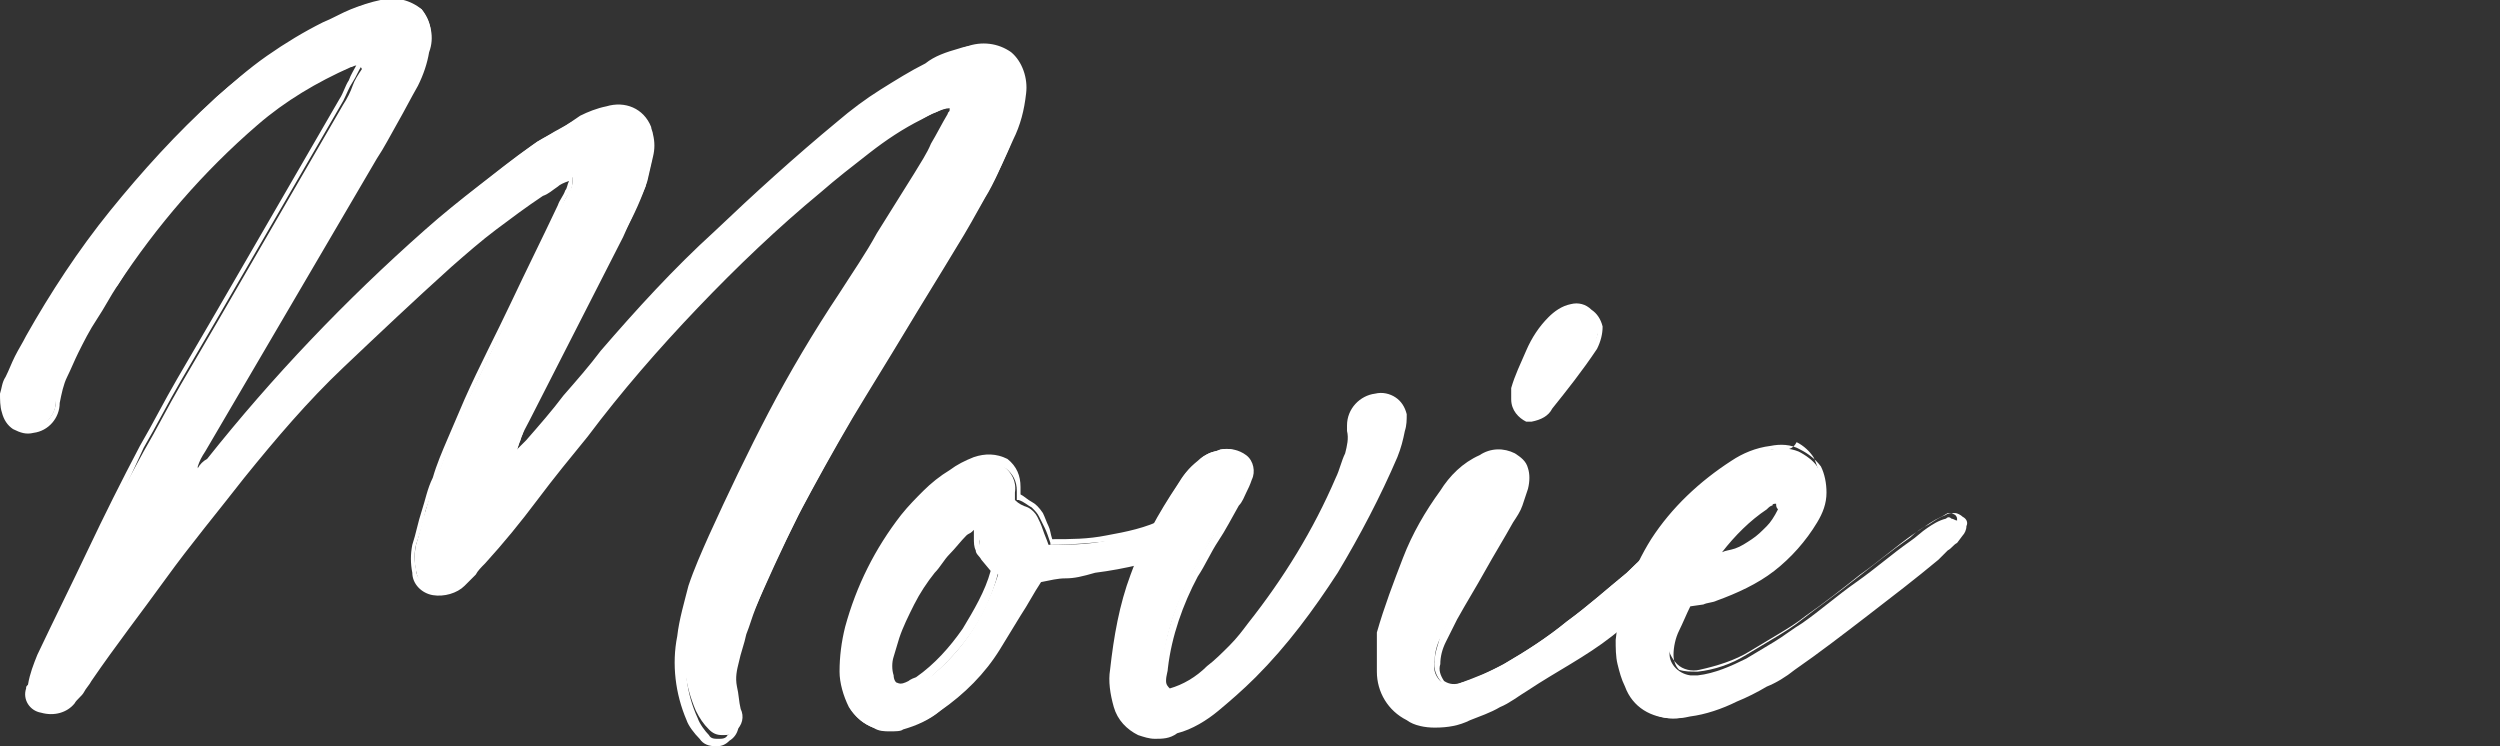
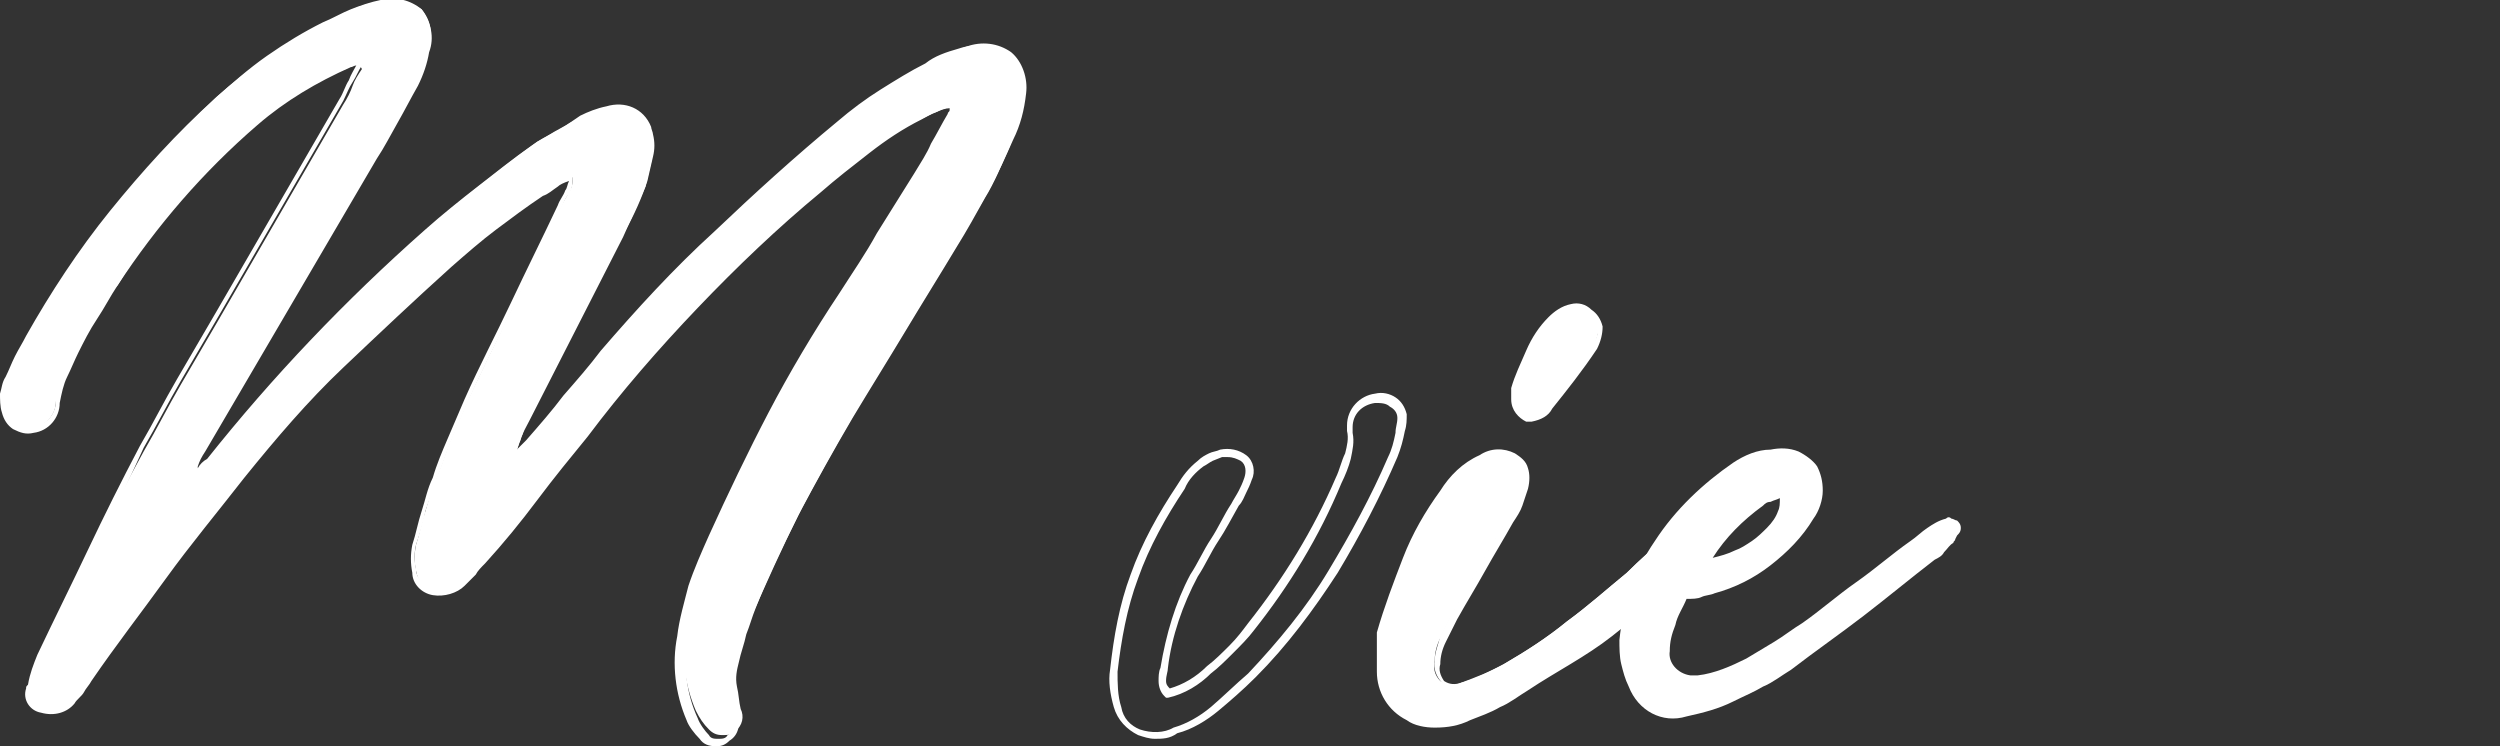
<svg xmlns="http://www.w3.org/2000/svg" version="1.1" id="グループ_9317" x="0px" y="0px" viewBox="0 0 134 40" style="enable-background:new 0 0 134 40;" xml:space="preserve">
  <rect x="0" y="0" width="134" height="40" fill="#333333" stroke="none" />
  <style type="text/css">
	.st0{fill:#FFFFFF;}
</style>
  <g id="グループ_9316">
    <path id="パス_635" class="st0" d="M51.3,5.7c-0.4,0-0.7,0.1-1.1,0.3c-0.3,0.1-0.6,0.3-0.9,0.4c-1,0.5-2,1.1-2.9,1.8   s-1.8,1.4-2.6,2.1c-2.3,2-4.5,4-6.6,6.3c-2.1,2.2-4.1,4.5-5.9,6.9c-0.9,1.1-1.8,2.2-2.7,3.3c-0.9,1.1-1.8,2.2-2.7,3.3   c-0.2,0.2-0.4,0.4-0.5,0.6c-0.2,0.2-0.4,0.4-0.6,0.5c-0.4,0.4-1,0.6-1.5,0.5s-0.9-0.5-1-1.1c-0.1-0.5-0.1-0.9,0-1.4   c0.2-0.6,0.3-1.2,0.5-1.8c0.2-0.6,0.3-1.2,0.6-1.8c0.3-0.7,0.5-1.4,0.8-2.1s0.6-1.4,0.9-2.1c0.8-1.7,1.7-3.5,2.5-5.2   s1.7-3.5,2.5-5.2c0.1-0.2,0.3-0.5,0.4-0.7c0.2-0.3,0.2-0.6,0.2-0.8c-0.3,0.1-0.6,0.2-0.9,0.4s-0.5,0.4-0.8,0.5   c-0.9,0.6-1.7,1.2-2.6,1.8s-1.6,1.3-2.4,2c-2,1.8-3.9,3.6-5.8,5.5c-1.8,1.9-3.6,3.8-5.3,5.9c-1.4,1.8-2.9,3.6-4.2,5.4   s-2.7,3.6-4,5.5c-0.1,0.2-0.3,0.4-0.4,0.6c-0.1,0.2-0.3,0.4-0.5,0.6c-0.4,0.5-1,0.6-1.5,0.4c-0.5-0.1-0.8-0.5-0.7-1   c0-0.1,0-0.1,0.1-0.2c0.1-0.6,0.3-1.1,0.5-1.6c0.9-1.9,1.8-3.7,2.7-5.6s1.8-3.7,2.8-5.5c0.7-1.2,1.3-2.4,2-3.6s1.4-2.4,2.1-3.6   c1.1-1.9,2.2-3.8,3.3-5.7s2.2-3.8,3.3-5.7c0.2-0.3,0.4-0.7,0.5-1s0.3-0.6,0.5-0.9c-0.1-0.2-0.2-0.2-0.3-0.2c-0.1,0-0.2,0.1-0.3,0.1   c-1.8,0.8-3.5,1.8-5,3.1c-2.9,2.5-5.4,5.4-7.5,8.6C5.7,15.8,5.4,16.4,5,17s-0.7,1.2-1,1.8c-0.2,0.4-0.4,0.9-0.6,1.3   C3.2,20.6,3.1,21,3,21.5c0,0.7-0.5,1.3-1.2,1.4c-0.3,0.1-0.7,0-0.9-0.2c-0.3-0.2-0.5-0.5-0.5-0.8c-0.1-0.3-0.1-0.6-0.1-0.9   c0.1-0.3,0.1-0.6,0.2-0.9C0.7,19.7,0.8,19.4,1,19s0.3-0.7,0.6-1.1c1.3-2.3,2.8-4.6,4.5-6.7s3.5-4.1,5.5-6c0.9-0.8,1.8-1.5,2.8-2.2   s2-1.3,3-1.8c0.5-0.2,1-0.5,1.5-0.7s1-0.4,1.6-0.4c0.7-0.2,1.5,0,2.1,0.4c0.5,0.6,0.6,1.3,0.4,2c-0.1,0.6-0.3,1.2-0.6,1.7   c-0.4,0.7-0.7,1.3-1.1,2s-0.7,1.3-1.1,1.9L11,23.8c-0.2,0.3-0.3,0.5-0.4,0.8c-0.1,0.3-0.3,0.6-0.5,1.1c0.3-0.2,0.6-0.4,0.8-0.7   c0.2-0.2,0.3-0.4,0.5-0.6c3.5-4.4,7.4-8.5,11.7-12.3c0.9-0.8,1.9-1.6,2.8-2.3s1.9-1.5,2.9-2.2c0.4-0.2,0.8-0.5,1.2-0.7   s0.8-0.5,1.1-0.7C31.5,6,32,5.8,32.5,5.7c1-0.3,2,0.1,2.4,1.1c0,0.1,0.1,0.3,0.1,0.4c0.1,0.4,0.1,0.8,0,1.2s-0.2,0.9-0.3,1.3   c-0.3,0.9-0.7,1.8-1.2,2.7l-5,9.8c-0.2,0.3-0.4,0.7-0.5,1.1c-0.2,0.4-0.3,0.9-0.4,1.3c0.2-0.2,0.4-0.5,0.6-0.6l0.5-0.5   c0.7-0.8,1.4-1.6,2-2.4c0.7-0.8,1.4-1.6,2-2.4c1.9-2.2,3.9-4.4,6.1-6.4c2.1-2,4.3-4,6.6-5.9c0.7-0.6,1.5-1.2,2.3-1.7s1.6-1,2.4-1.4   c0.5-0.3,1.1-0.6,1.7-0.8c0.8-0.3,1.7-0.2,2.4,0.3C54.8,3.3,55.1,4.2,55,5c-0.1,0.9-0.3,1.7-0.7,2.5c-0.4,0.9-0.8,1.8-1.3,2.7   s-1,1.7-1.5,2.6c-0.9,1.5-1.9,3.1-2.8,4.6c-0.9,1.5-1.9,3.1-2.8,4.6c-1,1.7-2,3.5-2.9,5.2c-0.9,1.8-1.8,3.6-2.5,5.4   c-0.2,0.5-0.3,0.9-0.5,1.4c-0.1,0.5-0.3,1-0.4,1.5c-0.1,0.4-0.2,0.8-0.1,1.3c0.1,0.4,0.1,0.8,0.2,1.2c0.2,0.4,0.1,0.9-0.3,1.2   c-0.2,0.2-0.4,0.2-0.7,0.2s-0.5-0.1-0.7-0.3c-0.3-0.3-0.5-0.6-0.7-1c-0.6-1.4-0.8-2.9-0.5-4.4c0.1-0.9,0.3-1.8,0.6-2.7   c0.3-0.9,0.7-1.8,1.1-2.7c1-2.3,2.1-4.4,3.2-6.6c1.1-2.1,2.4-4.2,3.8-6.3c0.7-1.1,1.4-2.1,2-3.2c0.7-1,1.3-2.1,2-3.2   c0.1,0,0.4-0.5,0.7-1s0.6-1.1,0.9-1.6c0.1-0.1,0.1-0.2,0.1-0.3C51.2,6,51.2,5.8,51.3,5.7" />
    <path id="パス_636" class="st0" d="M38.4,40L38.4,40c-0.4,0-0.7-0.1-0.9-0.4c-0.3-0.3-0.6-0.7-0.7-1c-0.6-1.4-0.8-3-0.5-4.5   c0.1-0.9,0.4-1.9,0.6-2.7c0.3-0.9,0.7-1.8,1.1-2.7c1-2.2,2.1-4.5,3.2-6.6s2.4-4.3,3.8-6.4c0.7-1.1,1.4-2.1,2-3.2   c0.7-1.1,1.3-2.1,2-3.2c0.3-0.5,0.7-1.1,0.9-1.6c0.3-0.5,0.6-1.1,0.9-1.6c0-0.1,0.1-0.1,0.1-0.2V5.8c-0.2,0-0.5,0.1-0.7,0.2   c-0.3,0.1-0.6,0.3-0.8,0.4c-1,0.5-1.9,1.1-2.8,1.8c-0.9,0.7-1.8,1.4-2.6,2.1c-2.3,1.9-4.5,4-6.6,6.2s-4.1,4.5-5.9,6.9   c-0.9,1.1-1.8,2.2-2.7,3.4S27,29.1,26,30.2c-0.2,0.2-0.4,0.4-0.5,0.6c-0.2,0.2-0.4,0.4-0.6,0.6c-0.4,0.4-1.1,0.6-1.7,0.5   c-0.6-0.1-1.1-0.6-1.1-1.2c-0.1-0.5-0.1-1,0-1.5c0.2-0.6,0.3-1.2,0.5-1.8c0.2-0.6,0.3-1.2,0.6-1.8c0.2-0.7,0.5-1.4,0.8-2.1   s0.6-1.4,0.9-2.1c0.8-1.8,1.7-3.5,2.5-5.2s1.7-3.5,2.5-5.2c0.1-0.3,0.3-0.5,0.4-0.8c0.1-0.1,0.1-0.3,0.2-0.5   C30.2,9.8,30,9.9,29.9,10c-0.3,0.2-0.5,0.4-0.8,0.5c-0.9,0.6-1.7,1.2-2.5,1.8s-1.6,1.3-2.4,2c-2,1.8-3.9,3.6-5.8,5.4   s-3.6,3.8-5.3,5.9c-1.4,1.8-2.9,3.6-4.2,5.4s-2.7,3.6-4,5.5c-0.1,0.2-0.3,0.4-0.4,0.6S4.1,37.5,4,37.7c-0.4,0.5-1.1,0.7-1.8,0.5   c-0.6-0.1-1-0.7-0.8-1.3c0-0.1,0-0.1,0.1-0.2c0.1-0.6,0.3-1.1,0.5-1.6c0.9-1.9,1.8-3.7,2.7-5.6s1.8-3.7,2.8-5.6   c0.7-1.2,1.3-2.4,2-3.6s1.4-2.4,2.1-3.6c1.1-1.9,2.2-3.8,3.3-5.7s2.2-3.8,3.3-5.7c0.2-0.3,0.3-0.7,0.5-1C18.8,4,19,3.7,19.1,3.5   c0,0,0,0-0.1,0s-0.2,0.1-0.3,0.1c-1.8,0.8-3.5,1.8-5,3.1c-2.9,2.5-5.4,5.3-7.4,8.6c-0.4,0.6-0.7,1.2-1.1,1.8s-0.7,1.2-1,1.8   c-0.2,0.4-0.4,0.9-0.6,1.3c-0.2,0.4-0.3,0.9-0.4,1.4c0,0.8-0.6,1.5-1.4,1.6c-0.4,0.1-0.7,0-1.1-0.2c-0.3-0.2-0.5-0.5-0.6-0.9   C0,21.8,0,21.4,0,21.1c0.1-0.3,0.1-0.6,0.3-0.9c0.2-0.4,0.3-0.7,0.5-1.1s0.4-0.7,0.6-1.1c1.3-2.3,2.8-4.6,4.5-6.7s3.6-4.2,5.6-6   c0.9-0.8,1.8-1.6,2.8-2.3s2-1.3,3-1.8c0.5-0.2,1-0.5,1.5-0.7s1.1-0.4,1.6-0.5c0.8-0.2,1.6,0,2.2,0.5C23.1,1.2,23.3,2,23,2.8   c-0.1,0.6-0.3,1.2-0.6,1.8c-0.4,0.7-0.7,1.3-1.1,2s-0.7,1.3-1.1,1.9L11,24.2c-0.2,0.3-0.3,0.5-0.4,0.8c0,0,0,0,0,0.1   c0.1-0.2,0.3-0.4,0.5-0.5c3.5-4.4,7.4-8.5,11.7-12.3c0.9-0.8,1.9-1.6,2.8-2.3s1.9-1.5,2.9-2.2c0.4-0.3,0.8-0.5,1.2-0.7   s0.8-0.5,1.2-0.7c0.4-0.2,0.9-0.4,1.4-0.5C33.2,5.4,34.4,6,34.8,7c0,0.1,0.1,0.3,0.1,0.4c0.1,0.4,0.1,0.9,0,1.3s-0.2,0.9-0.3,1.3   c-0.4,0.9-0.8,1.8-1.2,2.7l-5,9.8c-0.2,0.4-0.4,0.7-0.5,1.1c-0.1,0.2-0.1,0.3-0.2,0.5l0,0l0.5-0.5c0.7-0.8,1.4-1.6,2-2.4   c0.7-0.8,1.4-1.6,2-2.4c1.9-2.2,3.9-4.4,6.1-6.4c2.1-2,4.3-4,6.6-5.9c0.7-0.6,1.5-1.2,2.3-1.7s1.6-1,2.4-1.4   c0.5-0.4,1.1-0.6,1.8-0.8C52.3,2.3,53.2,2.4,54,3c0.7,0.6,1,1.5,0.8,2.4c-0.1,0.9-0.4,1.7-0.7,2.5c-0.4,0.9-0.8,1.9-1.3,2.7   c-0.5,0.9-1,1.8-1.5,2.6c-0.9,1.5-1.9,3.1-2.8,4.6c-0.9,1.5-1.9,3.1-2.8,4.6c-1,1.7-2,3.5-2.9,5.2c-0.9,1.8-1.7,3.6-2.5,5.4   c-0.2,0.5-0.3,0.9-0.5,1.4s-0.3,1-0.4,1.5c-0.1,0.4-0.2,0.8-0.1,1.2c0.1,0.4,0.1,0.8,0.2,1.2c0.2,0.5,0.1,1.1-0.4,1.4   C38.9,39.9,38.7,40,38.4,40 M51.6,5.4l-0.1,0.3c0,0.1-0.1,0.3-0.1,0.4s-0.1,0.2-0.1,0.4c-0.3,0.5-0.6,1-0.9,1.6s-0.6,1.1-0.9,1.6   c-0.6,1-1.3,2.1-2,3.2s-1.3,2.1-2,3.2c-1.4,2.1-2.6,4.2-3.8,6.3s-2.2,4.3-3.2,6.6c-0.4,0.9-0.7,1.7-1,2.6c-0.3,0.9-0.5,1.8-0.6,2.7   c-0.3,1.4-0.1,2.9,0.5,4.2c0.1,0.3,0.4,0.7,0.6,0.9c0.1,0.2,0.3,0.2,0.5,0.2s0.4,0,0.5-0.2c0.2-0.1,0.5-0.4,0.2-1   C39.1,38,39,37.6,39,37.2c-0.1-0.5,0-0.9,0.1-1.4s0.3-1,0.4-1.5c0.1-0.5,0.3-1,0.5-1.4c0.7-1.9,1.6-3.7,2.5-5.5s1.9-3.5,2.9-5.3   c0.9-1.6,1.9-3.1,2.8-4.6c0.9-1.5,1.9-3.1,2.8-4.6c0.5-0.8,1-1.7,1.5-2.6c0.5-0.9,0.9-1.8,1.3-2.7c0.3-0.8,0.5-1.6,0.7-2.4   s-0.1-1.5-0.7-2c-0.7-0.5-1.5-0.5-2.2-0.2c-0.6,0.1-1.2,0.4-1.7,0.7c-0.8,0.4-1.6,0.9-2.4,1.4c-0.8,0.5-1.5,1.1-2.2,1.7   c-2.3,1.9-4.5,3.9-6.6,5.8c-2.1,2-4.1,4.1-6,6.3c-0.7,0.8-1.4,1.6-2,2.4c-0.7,0.8-1.4,1.6-2,2.4L28,24.4c-0.2,0.2-0.3,0.4-0.6,0.6   l-0.5,0.6l0.2-0.7c0.1-0.5,0.3-0.9,0.5-1.3s0.4-0.7,0.5-1.1l5-9.8c0.4-0.9,0.8-1.8,1.2-2.7c0.1-0.4,0.2-0.8,0.3-1.2s0-0.8,0-1.2   c-0.3-1.1-1-1.6-2.2-1.3c-0.4,0.1-0.9,0.3-1.3,0.5S30.3,7.2,30,7.5S29,7.8,28.7,8c-1,0.7-2,1.4-2.9,2.1s-1.9,1.5-2.8,2.3   c-4.2,3.7-8.1,7.8-11.6,12.2c-0.2,0.2-0.4,0.4-0.5,0.6c-0.2,0.3-0.5,0.5-0.8,0.7l-0.7,0.5l0.4-0.8c0.2-0.4,0.4-0.7,0.5-1   s0.3-0.6,0.5-0.9L20,8c0.3-0.4,0.6-1,1-1.7c0.3-0.7,0.7-1.3,1.1-2c0.3-0.5,0.5-1.1,0.6-1.7c0.2-0.6,0.1-1.3-0.3-1.8   c-0.5-0.4-1.2-0.6-1.9-0.4c-0.5,0.1-1,0.2-1.5,0.4s-1,0.4-1.5,0.7c-1,0.5-2,1.1-3,1.8s-1.9,1.4-2.7,2.2c-2,1.8-3.8,3.8-5.5,5.9   c-1.6,2.1-3.1,4.3-4.4,6.7c-0.2,0.3-0.4,0.7-0.6,1C1,19.6,0.8,20,0.7,20.4c-0.1,0.3-0.2,0.5-0.2,0.8s0,0.5,0.1,0.8s0.2,0.5,0.5,0.7   c0.2,0.1,0.5,0.2,0.8,0.1c0.6-0.1,1-0.5,1.1-1.2C2.9,21,3,20.5,3.2,20s0.4-0.9,0.6-1.4c0.4-0.6,0.7-1.2,1-1.8s0.7-1.2,1.1-1.8   c2-3.3,4.6-6.2,7.5-8.7c1.5-1.3,3.2-2.4,5.1-3.2C18.6,3,18.8,3,18.9,3c0.3,0,0.5,0.2,0.5,0.3l0.1,0.1l-0.1,0.1   c-0.2,0.3-0.3,0.6-0.5,0.9s-0.3,0.6-0.5,1c-1.1,1.9-2.2,3.8-3.3,5.7s-2.2,3.8-3.3,5.7c-0.7,1.2-1.4,2.4-2.1,3.6s-1.3,2.4-2,3.6   c-0.9,2-1.8,3.8-2.7,5.7s-1.8,3.7-2.7,5.6c-0.2,0.5-0.4,1-0.5,1.5c-0.2,0.3,0,0.8,0.3,0.9c0.1,0,0.1,0.1,0.2,0.1   c0.5,0.2,1,0,1.3-0.4C3.7,37.2,3.9,37,4,36.9c0.1-0.2,0.3-0.4,0.4-0.6c1.3-1.9,2.6-3.8,4-5.6s2.8-3.6,4.2-5.4   c1.7-2.1,3.4-4,5.3-5.9s3.8-3.7,5.8-5.5c0.8-0.7,1.6-1.4,2.4-2s1.7-1.2,2.6-1.8c0.3-0.2,0.5-0.3,0.8-0.5s0.6-0.4,1-0.4h0.2v0.2   c0,0.3,0,0.7-0.2,1c-0.2,0.2-0.3,0.5-0.4,0.7c-0.8,1.8-1.7,3.5-2.5,5.2s-1.7,3.4-2.5,5.2c-0.3,0.7-0.6,1.4-0.9,2.1   s-0.5,1.4-0.8,2.1c-0.2,0.6-0.4,1.1-0.6,1.7c-0.1,0.6-0.3,1.2-0.5,1.8c-0.1,0.4-0.1,0.9,0,1.3c0,0.5,0.4,0.8,0.8,0.9   c0.5,0.1,1-0.1,1.4-0.5c0.2-0.2,0.4-0.3,0.6-0.5s0.4-0.4,0.6-0.6c0.9-1.1,1.8-2.2,2.7-3.3s1.8-2.2,2.7-3.3c1.9-2.4,3.9-4.7,6-6.9   s4.3-4.3,6.6-6.3c0.8-0.7,1.7-1.4,2.6-2.1c0.9-0.7,1.9-1.3,2.9-1.8c0.3-0.2,0.6-0.3,0.9-0.4c0.4-0.2,0.7-0.3,1.1-0.3L51.6,5.4z" />
-     <path id="パス_637" class="st0" d="M55.8,31c-0.4,0.7-0.8,1.3-1.1,1.9c-0.4,0.6-0.7,1.2-1.1,1.8c-0.8,1.3-1.9,2.4-3.1,3.3   c-0.6,0.5-1.2,0.8-2,1c-0.6,0.1-1.1,0.1-1.7,0c-0.5-0.2-0.9-0.5-1.2-1c-0.3-0.6-0.5-1.2-0.5-1.8c0-0.8,0.1-1.6,0.3-2.3   c0.6-2.1,1.6-4.2,3-5.9c0.4-0.5,0.8-0.9,1.2-1.3s0.9-0.8,1.4-1.1c0.4-0.3,0.8-0.5,1.2-0.7c0.5-0.2,1.1-0.2,1.6,0.1   c0.4,0.3,0.7,0.8,0.6,1.4c0,0.1,0,0.1,0,0.2s0,0.1,0,0.2c0.2,0.2,0.4,0.3,0.7,0.4c0.2,0.1,0.4,0.3,0.5,0.5s0.2,0.4,0.3,0.7   c0.1,0.3,0.2,0.5,0.3,0.8c1,0,2,0,3-0.2c1.1-0.2,2.1-0.4,3.1-0.9c0.3-0.1,0.5-0.2,0.7-0.3s0.5-0.1,0.7-0.2c0.2,0,0.4,0.1,0.6,0.3   c0.1,0.1,0.1,0.3,0.1,0.4c-0.1,0.2-0.1,0.3-0.2,0.4c-0.1,0.2-0.3,0.4-0.5,0.5s-0.4,0.2-0.6,0.3c-1.5,0.5-3.1,0.9-4.6,1.1   c-0.4,0.1-0.9,0.1-1.4,0.2C56.7,30.9,56.2,30.9,55.8,31 M52.4,28c-0.1,0.1-0.3,0.2-0.4,0.3c-0.1,0.1-0.2,0.2-0.3,0.3   c-0.3,0.3-0.6,0.6-0.9,1s-0.5,0.7-0.8,1c-0.4,0.5-0.8,1.1-1.1,1.8c-0.3,0.6-0.6,1.2-0.8,1.8c-0.1,0.4-0.2,0.7-0.3,1.1   c-0.1,0.4-0.1,0.7,0,1.1c0.1,0.6,0.4,0.7,1.1,0.5c0.1,0,0.2-0.1,0.4-0.2c1-0.7,1.9-1.6,2.6-2.6c0.7-1,1.2-2.1,1.6-3.3   c-0.2-0.3-0.4-0.5-0.6-0.7c-0.1-0.1-0.2-0.3-0.3-0.5s-0.1-0.4-0.1-0.6C52.4,28.7,52.4,28.4,52.4,28" />
-     <path id="パス_638" class="st0" d="M47.7,39.2c-0.3,0-0.6,0-0.9-0.2c-0.5-0.2-1-0.6-1.3-1.1C45.2,37.3,45,36.6,45,36   c0-0.8,0.1-1.6,0.3-2.4c0.6-2.2,1.6-4.2,3-6c0.4-0.5,0.8-0.9,1.2-1.3s0.9-0.8,1.4-1.1c0.4-0.3,0.8-0.5,1.3-0.7   c0.6-0.2,1.2-0.2,1.8,0.1c0.5,0.4,0.7,0.9,0.7,1.5c0,0.1,0,0.2,0,0.3c0,0,0,0,0,0.1c0.2,0.1,0.4,0.3,0.6,0.4   c0.2,0.1,0.4,0.3,0.6,0.6c0.1,0.2,0.2,0.5,0.3,0.7s0.1,0.4,0.2,0.7c1,0,1.9,0,2.9-0.2c1.1-0.2,2.1-0.4,3.1-0.9   c0.3-0.1,0.5-0.2,0.8-0.3s0.5-0.2,0.8-0.2l0,0c0.3,0,0.6,0.2,0.7,0.4c0.1,0.2,0.2,0.4,0.1,0.6s-0.1,0.3-0.2,0.5   c-0.2,0.2-0.4,0.4-0.6,0.5c-0.2,0.1-0.4,0.2-0.6,0.3c-1.5,0.5-3.1,0.9-4.7,1.1C58,30.9,57.6,31,57.1,31c-0.4,0-0.8,0.1-1.3,0.2   c-0.4,0.6-0.7,1.2-1.1,1.8l-1.1,1.8c-0.8,1.3-1.9,2.4-3.2,3.3c-0.6,0.5-1.3,0.8-2,1C48.3,39.2,48,39.2,47.7,39.2 M53,24.9   c-0.2,0-0.5,0-0.7,0.1c-0.4,0.1-0.8,0.3-1.2,0.6c-0.5,0.3-0.9,0.7-1.4,1.1c-0.4,0.4-0.8,0.8-1.2,1.3c-1.4,1.7-2.3,3.7-2.9,5.8   c-0.2,0.7-0.3,1.5-0.3,2.3c0,0.6,0.2,1.2,0.5,1.7c0.2,0.4,0.6,0.7,1.1,0.9s1.1,0.2,1.6,0c0.7-0.2,1.3-0.5,1.9-1   c1.2-0.9,2.2-2,3.1-3.2l1.1-1.8c0.4-0.6,0.7-1.2,1.1-1.9v-0.1h0.1c0.4-0.1,0.9-0.1,1.4-0.2c0.5,0,0.9-0.1,1.4-0.2   c1.6-0.2,3.1-0.6,4.6-1.1c0.2-0.1,0.4-0.2,0.6-0.3c0.2-0.1,0.3-0.2,0.5-0.4c0.1-0.1,0.1-0.3,0.2-0.4c0-0.1,0-0.1,0-0.2   c-0.1-0.2-0.2-0.3-0.4-0.3c-0.2,0.1-0.5,0.1-0.7,0.2s-0.5,0.2-0.7,0.3c-1,0.4-2.1,0.7-3.2,0.9c-1,0.1-2,0.2-3.1,0.2h-0.1v-0.1   c-0.1-0.3-0.2-0.6-0.3-0.8c-0.1-0.2-0.2-0.4-0.3-0.6s-0.2-0.3-0.4-0.5c-0.2-0.1-0.4-0.3-0.7-0.4h-0.1v-0.1c0-0.1,0-0.2,0-0.3v-0.1   l0,0c0-0.5-0.2-0.9-0.6-1.2C53.5,24.9,53.2,24.9,53,24.9 M48.3,37.1c-0.1,0-0.2,0-0.4-0.1c-0.2-0.2-0.4-0.4-0.4-0.7   c-0.1-0.4-0.1-0.8,0-1.1c0.1-0.4,0.2-0.7,0.3-1.1c0.3-0.6,0.6-1.3,0.8-1.9c0.3-0.6,0.7-1.2,1.1-1.8c0.2-0.3,0.5-0.7,0.8-1   s0.6-0.7,0.9-1c0.1-0.1,0.2-0.3,0.4-0.3c0.1-0.1,0.3-0.2,0.4-0.3l0.3-0.3V28c0,0.4,0,0.7,0,0.9c0,0.2,0,0.3,0.1,0.5   s0.2,0.3,0.3,0.4l0.6,0.8v0.1C53.2,31.9,52.7,33,52,34s-1.6,1.9-2.6,2.7c-0.1,0.1-0.3,0.2-0.5,0.3S48.5,37.1,48.3,37.1 M52.2,28.4   l-0.1,0.1c-0.1,0.1-0.2,0.1-0.3,0.2c-0.3,0.3-0.6,0.7-0.9,1s-0.5,0.7-0.8,1c-0.4,0.5-0.8,1.1-1.1,1.7c-0.3,0.6-0.6,1.2-0.8,1.8   c-0.1,0.3-0.2,0.7-0.3,1s-0.1,0.7,0,1c0,0.2,0.1,0.4,0.2,0.4c0.2,0.1,0.4,0,0.6-0.1c0,0,0.1-0.1,0.4-0.2c1-0.7,1.8-1.6,2.5-2.6   c0.6-1,1.2-2,1.5-3.1L52.6,30c-0.1-0.2-0.3-0.3-0.3-0.5c-0.1-0.2-0.1-0.4-0.1-0.7C52.2,28.8,52.2,28.6,52.2,28.4" />
-     <path id="パス_639" class="st0" d="M62.6,37.3c0.8-0.2,1.6-0.7,2.2-1.3c0.4-0.3,0.8-0.7,1.2-1.1c0.4-0.4,0.7-0.8,1.1-1.2   c1.9-2.4,3.5-5,4.7-7.9c0.2-0.4,0.3-0.9,0.5-1.3c0.1-0.4,0.2-0.9,0.1-1.3c0-0.1,0-0.2,0-0.3c0-0.8,0.6-1.4,1.4-1.5   c0.3-0.1,0.7,0,0.9,0.2c0.3,0.2,0.5,0.5,0.5,0.8s0,0.6-0.1,0.8c-0.1,0.5-0.2,0.9-0.4,1.3c-0.9,2.1-2,4.2-3.2,6.2s-2.7,3.9-4.4,5.5   c-0.7,0.7-1.3,1.3-2,1.8c-0.6,0.5-1.3,0.9-2.1,1.2c-0.6,0.2-1.3,0.3-2,0c-0.6-0.2-1-0.7-1.2-1.4c-0.2-0.6-0.3-1.3-0.2-2   c0.1-1.7,0.5-3.4,1.1-5.1c0.6-1.7,1.5-3.3,2.5-4.8c0.3-0.5,0.6-0.9,1.1-1.2c0.1-0.2,0.3-0.3,0.5-0.4s0.4-0.1,0.6-0.2   c0.4-0.1,0.9,0,1.2,0.3c0.3,0.3,0.4,0.7,0.2,1.1c-0.1,0.2-0.2,0.5-0.3,0.7c-0.1,0.2-0.2,0.5-0.4,0.7c-0.4,0.7-0.7,1.3-1.1,1.9   s-0.7,1.3-1.1,1.9c-0.8,1.5-1.4,3.2-1.6,5c0,0.2-0.1,0.5-0.1,0.7C62.3,36.9,62.4,37.1,62.6,37.3" />
    <path id="パス_640" class="st0" d="M61.9,39.6c-0.3,0-0.6-0.1-0.9-0.2c-0.6-0.3-1.1-0.8-1.3-1.5s-0.3-1.4-0.2-2   c0.2-1.8,0.5-3.5,1.1-5.1c0.6-1.7,1.5-3.3,2.5-4.8c0.3-0.5,0.6-0.9,1.1-1.3c0.2-0.2,0.4-0.3,0.6-0.4s0.4-0.1,0.6-0.2   c0.5-0.1,1,0,1.4,0.3s0.5,0.9,0.3,1.3c-0.1,0.3-0.2,0.5-0.3,0.7c-0.1,0.2-0.2,0.5-0.4,0.7c-0.4,0.7-0.7,1.3-1.1,1.9   s-0.7,1.3-1.1,1.9c-0.8,1.5-1.4,3.2-1.6,4.9c0,0.2-0.1,0.4-0.1,0.7c0,0.2,0.1,0.3,0.2,0.4c0.7-0.2,1.4-0.6,2-1.2   c0.4-0.3,0.8-0.7,1.2-1.1c0.4-0.4,0.7-0.8,1-1.2c1.9-2.4,3.5-5,4.7-7.8c0.2-0.4,0.3-0.9,0.5-1.3c0.1-0.4,0.2-0.8,0.1-1.2l0,0l0,0   c0-0.1,0-0.2,0-0.3l0,0l0,0c0-0.9,0.7-1.6,1.5-1.7c0.4-0.1,0.8,0,1.1,0.2c0.3,0.2,0.5,0.5,0.6,0.9c0,0.3,0,0.6-0.1,0.9   c-0.1,0.5-0.2,0.9-0.4,1.4c-0.9,2.1-2,4.2-3.2,6.2c-1.3,2-2.7,3.9-4.4,5.6c-0.7,0.7-1.4,1.3-2,1.8s-1.4,1-2.2,1.2   C62.7,39.6,62.3,39.6,61.9,39.6 M65.8,24.5c-0.1,0-0.2,0-0.3,0L65,24.7c-0.2,0.1-0.3,0.2-0.5,0.3c-0.4,0.3-0.8,0.7-1,1.2   c-1,1.5-1.9,3.1-2.5,4.8c-0.6,1.6-0.9,3.3-1.1,5c0,0.6,0,1.3,0.2,1.9c0.1,0.6,0.5,1,1,1.2c0.6,0.2,1.3,0.2,1.8-0.1   c0.7-0.2,1.4-0.6,2-1.1c0.7-0.6,1.3-1.2,2-1.8c1.6-1.7,3.1-3.5,4.3-5.5c1.2-2,2.3-4,3.2-6.1c0.2-0.4,0.3-0.8,0.4-1.3   c0-0.3,0.1-0.5,0.1-0.8s-0.2-0.5-0.4-0.6c-0.2-0.2-0.5-0.2-0.8-0.2c-0.7,0.1-1.2,0.6-1.2,1.3c0,0.1,0,0.2,0,0.3   c0.1,0.5,0,0.9-0.1,1.4c-0.1,0.4-0.3,0.9-0.5,1.3c-1.2,2.9-2.8,5.5-4.7,7.9c-0.3,0.4-0.7,0.8-1.1,1.2s-0.8,0.8-1.2,1.1   c-0.6,0.6-1.4,1.1-2.3,1.3h-0.1l-0.1-0.1c-0.2-0.2-0.3-0.5-0.3-0.8c0-0.2,0-0.5,0.1-0.7c0.3-1.8,0.8-3.5,1.6-5   c0.4-0.6,0.7-1.3,1.1-1.9s0.7-1.3,1.1-1.9c0.1-0.2,0.3-0.5,0.4-0.7s0.2-0.4,0.3-0.7c0.1-0.3,0.1-0.7-0.2-0.9   C66.3,24.6,66.1,24.5,65.8,24.5" />
    <path id="パス_641" class="st0" d="M91.5,27.8c0.3,0.2,0.4,0.6,0.2,0.8c0,0,0,0,0,0.1c-0.2,0.3-0.3,0.5-0.5,0.8   c-0.2,0.2-0.3,0.3-0.5,0.4s-0.3,0.3-0.5,0.4c-1.4,1.2-2.7,2.3-4.1,3.4s-2.8,2.1-4.3,3.1c-0.5,0.3-1,0.7-1.5,0.9   c-0.5,0.3-1,0.5-1.6,0.7c-1,0.5-2.2,0.5-3.2,0C74.6,38,74,37.1,74,36.1c0-0.4,0-0.7,0-1.1c0-0.3,0-0.6,0-0.9c0.4-1.4,0.9-2.7,1.4-4   s1.2-2.5,1.9-3.6c0.5-0.8,1.2-1.4,2-1.8c0.5-0.3,1.2-0.4,1.7-0.1c0.3,0.1,0.5,0.4,0.6,0.7c0.1,0.3,0.1,0.6,0,0.9s-0.2,0.6-0.3,0.8   c-0.1,0.3-0.3,0.6-0.5,0.8c-0.5,0.9-1,1.7-1.5,2.6s-1,1.7-1.5,2.6c-0.2,0.4-0.4,0.8-0.6,1.2s-0.3,0.8-0.3,1.2   c-0.1,0.4,0,0.8,0.3,1.1c0.3,0.2,0.7,0.3,1.1,0.1c0.8-0.3,1.6-0.6,2.3-1c1.2-0.7,2.3-1.4,3.4-2.3c1.1-0.8,2.1-1.7,3.2-2.6   c0.7-0.7,1.5-1.4,2.3-2.1c0.2-0.2,0.4-0.3,0.6-0.4s0.4-0.3,0.6-0.4C91,27.6,91.3,27.6,91.5,27.8 M81.9,22.3   c-0.4-0.1-0.7-0.5-0.7-0.9v-0.6c0.2-0.7,0.5-1.3,0.8-2c0.3-0.6,0.7-1.2,1.2-1.7c0.3-0.3,0.6-0.5,1-0.6c0.3-0.1,0.7,0,1,0.2   s0.5,0.4,0.5,0.7c0,0.4-0.1,0.8-0.3,1.1c-0.8,1.2-1.6,2.2-2.4,3.2C82.9,22.2,82.4,22.4,81.9,22.3" />
    <path id="パス_642" class="st0" d="M76.9,39c-0.5,0-1.1-0.1-1.5-0.4c-1-0.5-1.6-1.5-1.6-2.6c0-0.4,0-0.8,0-1.2c0-0.3,0-0.6,0-0.9   l0,0l0,0c0.4-1.4,0.9-2.7,1.4-4s1.2-2.5,2-3.6c0.5-0.8,1.2-1.5,2.1-1.9c0.6-0.4,1.3-0.4,1.9-0.1c0.3,0.2,0.6,0.4,0.7,0.8   c0.1,0.3,0.1,0.7,0,1.1c-0.1,0.3-0.2,0.6-0.3,0.9c-0.1,0.3-0.3,0.6-0.5,0.9c-0.5,0.9-1,1.7-1.5,2.6s-1,1.7-1.5,2.6   c-0.2,0.4-0.4,0.8-0.6,1.2s-0.3,0.8-0.3,1.2c-0.1,0.3,0,0.6,0.2,0.9c0.3,0.2,0.6,0.2,0.9,0.1c0.8-0.2,1.5-0.6,2.3-1   c1.2-0.7,2.3-1.4,3.4-2.3c1.1-0.8,2.1-1.7,3.2-2.6c0.7-0.7,1.5-1.4,2.3-2.1c0.2-0.2,0.4-0.3,0.6-0.5s0.4-0.3,0.6-0.4   c0.3-0.2,0.7-0.2,1.1,0l0,0c0.4,0.2,0.5,0.7,0.2,1.1c0,0,0,0,0,0.1c-0.2,0.3-0.3,0.6-0.5,0.8c-0.2,0.2-0.3,0.3-0.5,0.5   s-0.3,0.3-0.5,0.5c-1.4,1.2-2.7,2.3-4.1,3.4s-3,1.9-4.5,2.9c-0.5,0.3-1,0.7-1.5,0.9c-0.5,0.3-1.1,0.5-1.6,0.7   C78.2,38.9,77.6,39,76.9,39 M74.2,34c0,0.3,0,0.6,0,0.9c0,0.4,0,0.7,0,1.1c0,1,0.6,1.8,1.4,2.3c1,0.4,2.1,0.4,3.1,0   c0.5-0.2,1.1-0.4,1.6-0.7s1-0.6,1.5-0.9c1.5-1,2.9-2,4.3-3.1s2.7-2.2,4.1-3.4c0.2-0.2,0.3-0.3,0.5-0.4c0.1-0.1,0.3-0.3,0.4-0.4   c0.2-0.2,0.3-0.5,0.5-0.8c0.2-0.4,0.1-0.5-0.1-0.6s-0.4-0.2-0.6,0l-0.5,0.4c-0.2,0.1-0.4,0.3-0.6,0.4c-0.8,0.7-1.6,1.4-2.3,2.1   c-1,0.9-2.1,1.8-3.2,2.6s-2.2,1.6-3.4,2.3c-0.7,0.4-1.5,0.8-2.3,1c-0.4,0.2-0.9,0.1-1.3-0.2c-0.3-0.3-0.5-0.8-0.4-1.2   c0-0.4,0.2-0.9,0.3-1.3c0.2-0.4,0.4-0.8,0.6-1.2c0.5-0.9,1-1.7,1.5-2.6s1-1.7,1.5-2.6c0.2-0.3,0.3-0.5,0.4-0.8s0.2-0.5,0.3-0.8   c0.1-0.3,0.1-0.5,0-0.8c-0.1-0.2-0.3-0.4-0.5-0.6c-0.5-0.2-1.1-0.2-1.5,0.1c-0.8,0.4-1.5,1-1.9,1.8c-0.8,1.1-1.4,2.3-1.9,3.6   C75,31.3,74.6,32.7,74.2,34 M82.1,22.6c-0.1,0-0.2,0-0.3,0l0,0C81.4,22.4,81,22,81,21.4v-0.6l0,0c0.2-0.7,0.5-1.3,0.8-2   s0.7-1.3,1.2-1.8c0.3-0.3,0.7-0.6,1.2-0.7c0.4-0.1,0.8,0,1.1,0.3c0.3,0.2,0.5,0.5,0.6,0.9c0,0.4-0.1,0.8-0.3,1.2   c-0.8,1.2-1.6,2.2-2.4,3.2C83,22.3,82.6,22.5,82.1,22.6 M82,22.1c0.4,0.1,0.8-0.1,1-0.5c0.8-1,1.6-2,2.4-3.2   c0.2-0.3,0.3-0.6,0.2-0.9c0-0.3-0.2-0.5-0.4-0.6c-0.2-0.2-0.6-0.3-0.9-0.2c-0.4,0.1-0.7,0.3-0.9,0.5c-0.5,0.5-0.9,1.1-1.2,1.7   c-0.3,0.6-0.6,1.3-0.8,1.9v0.5C81.5,22,81.7,22.1,82,22.1" />
    <path id="パス_643" class="st0" d="M90.4,32.1c-0.2,0.5-0.5,0.9-0.6,1.4c-0.2,0.5-0.3,0.9-0.3,1.4c-0.1,0.6,0.4,1.2,1.1,1.3   c0.1,0,0.3,0,0.4,0c0.9-0.1,1.8-0.5,2.6-0.9l1.5-0.9c0.5-0.3,1-0.7,1.5-1c1-0.7,1.9-1.5,2.9-2.2s1.9-1.5,2.9-2.2   c0.3-0.2,0.6-0.5,0.9-0.7s0.6-0.4,1-0.5c0.1-0.1,0.2-0.1,0.3,0c0.1,0,0.2,0.1,0.3,0.1c0.1,0.1,0.2,0.2,0.2,0.4   c0,0.2-0.1,0.3-0.2,0.4l-0.1,0.2c0,0.1-0.1,0.1-0.1,0.2c-0.2,0.1-0.3,0.3-0.5,0.5c-0.1,0.2-0.3,0.3-0.5,0.4c-1.3,1-2.5,2-3.8,3   s-2.6,1.9-3.9,2.9c-0.5,0.3-1,0.7-1.5,0.9c-0.5,0.3-1,0.5-1.6,0.8c-0.8,0.4-1.6,0.6-2.5,0.8c-1.3,0.4-2.6-0.3-3.1-1.6   c-0.2-0.4-0.3-0.8-0.4-1.2s-0.1-0.9-0.1-1.3c0.2-1.9,0.8-3.7,1.9-5.3c1.1-1.7,2.6-3.1,4.2-4.2c0.6-0.4,1.3-0.7,2-0.7   c0.5-0.1,1-0.1,1.5,0.1c0.4,0.2,0.8,0.5,1,0.8c0.2,0.4,0.3,0.8,0.3,1.3s-0.2,1.1-0.5,1.5c-0.6,1-1.4,1.8-2.3,2.5s-1.9,1.2-3,1.5   c-0.2,0.1-0.5,0.1-0.7,0.2S90.7,32.1,90.4,32.1 M91.8,29.9c0.4-0.1,0.8-0.2,1.2-0.4c0.3-0.1,0.6-0.3,0.9-0.5s0.6-0.5,0.8-0.7   c0.3-0.3,0.5-0.6,0.6-0.9c0.1-0.2,0.1-0.4,0.1-0.7c-0.2,0.1-0.3,0.1-0.5,0.2c-0.2,0-0.3,0.1-0.4,0.2C93.4,27.9,92.5,28.8,91.8,29.9   " />
-     <path id="パス_644" class="st0" d="M89.7,38.5c-1.2,0-2.2-0.6-2.6-1.7c-0.2-0.4-0.3-0.8-0.4-1.2s-0.1-0.9-0.1-1.3   c0.2-1.9,0.9-3.8,1.9-5.4c1.1-1.7,2.6-3.1,4.3-4.2c0.6-0.4,1.3-0.7,2.1-0.8c0.5-0.1,1.1-0.1,1.6,0.2c0.4,0.2,0.8,0.5,1.1,0.9   c0.2,0.4,0.3,0.9,0.3,1.4c0,0.6-0.2,1.1-0.5,1.6c-0.6,1-1.4,1.9-2.3,2.6s-2,1.2-3.1,1.6c-0.2,0.1-0.5,0.1-0.7,0.2l-0.7,0.1   c-0.2,0.4-0.4,0.9-0.6,1.3c-0.2,0.4-0.3,0.9-0.3,1.3c0,0.3,0.1,0.6,0.3,0.8c0.3,0.1,0.6,0.1,1,0.1c0.9-0.1,1.8-0.4,2.6-0.9l1.5-0.9   c0.5-0.3,1-0.6,1.5-1c0.9-0.7,1.9-1.4,2.9-2.2c0.9-0.7,1.9-1.5,2.9-2.2c0.3-0.3,0.6-0.5,1-0.7c0.3-0.2,0.6-0.4,0.9-0.5   c0.1-0.1,0.3-0.1,0.5-0.1c0.1,0,0.3,0.1,0.4,0.2c0.2,0.1,0.3,0.3,0.2,0.5c0,0.2-0.1,0.4-0.2,0.5l-0.3,0.4c-0.2,0.1-0.3,0.3-0.5,0.4   c-0.2,0.2-0.3,0.3-0.5,0.5c-1.2,1-2.5,2-3.8,3c-1.3,1-2.6,2-3.9,2.9c-0.5,0.4-1,0.7-1.5,0.9c-0.5,0.3-1.1,0.6-1.6,0.8   c-0.8,0.4-1.7,0.7-2.5,0.8C90.2,38.5,89.9,38.5,89.7,38.5 M95.5,24.1c-0.2,0-0.3,0-0.5,0c-0.7,0.1-1.3,0.3-1.9,0.7   c-1.7,1.1-3.1,2.5-4.2,4.1c-1,1.6-1.7,3.4-1.8,5.3c0,0.4,0,0.8,0.1,1.2s0.2,0.8,0.4,1.1c0.5,1.2,1.7,1.8,2.9,1.4   c0.8-0.1,1.7-0.4,2.4-0.8c0.5-0.2,1.1-0.5,1.6-0.8s1-0.6,1.5-0.9c1.3-0.9,2.6-1.9,3.9-2.9s2.6-2,3.8-3c0.2-0.1,0.3-0.2,0.4-0.4   c0.1-0.2,0.3-0.3,0.5-0.5l0.2-0.4c0.1-0.1,0.1-0.2,0.1-0.4c0,0,0-0.1-0.1-0.2l0,0c0,0,0,0-0.2-0.1c-0.1,0-0.1,0-0.2,0l0,0   c-0.3,0.2-0.6,0.3-0.9,0.5s-0.6,0.4-0.9,0.6c-1,0.7-1.9,1.5-2.9,2.2c-1,0.8-1.9,1.5-2.9,2.2c-0.5,0.4-1,0.7-1.5,1l-1.5,0.9   c-0.8,0.5-1.8,0.8-2.7,1c-0.4,0.1-0.9,0-1.2-0.3c-0.3-0.3-0.5-0.7-0.5-1.1c0-0.5,0.1-1,0.3-1.5c0.2-0.5,0.4-0.9,0.6-1.4v-0.1h0.1   c0.3-0.1,0.5-0.1,0.7-0.2s0.4-0.1,0.7-0.2c1.1-0.3,2.1-0.8,3-1.5s1.6-1.5,2.2-2.5c0.3-0.4,0.4-0.9,0.5-1.4c0-0.4-0.1-0.8-0.3-1.2   c-0.2-0.3-0.5-0.6-0.9-0.8C96.1,24.1,95.8,24.1,95.5,24.1 M91.3,30.2l0.3-0.4c0.7-1.1,1.7-2.1,2.8-2.9c0.1-0.1,0.3-0.2,0.5-0.2   s0.3-0.1,0.5-0.2l0.3-0.1v0.3c0,0.6-0.1,0.7-0.1,0.8c-0.2,0.4-0.4,0.7-0.7,0.9c-0.3,0.3-0.6,0.5-0.9,0.7s-0.6,0.4-1,0.6   s-0.8,0.3-1.2,0.4L91.3,30.2z M95.2,27c-0.1,0-0.2,0-0.2,0.1c-0.1,0-0.2,0.1-0.3,0.2c-0.9,0.6-1.7,1.4-2.4,2.3   c0.2-0.1,0.4-0.1,0.7-0.2c0.3-0.1,0.6-0.3,0.9-0.5s0.5-0.4,0.8-0.7c0.2-0.2,0.4-0.5,0.6-0.9C95.2,27.2,95.2,27.1,95.2,27" />
  </g>
</svg>